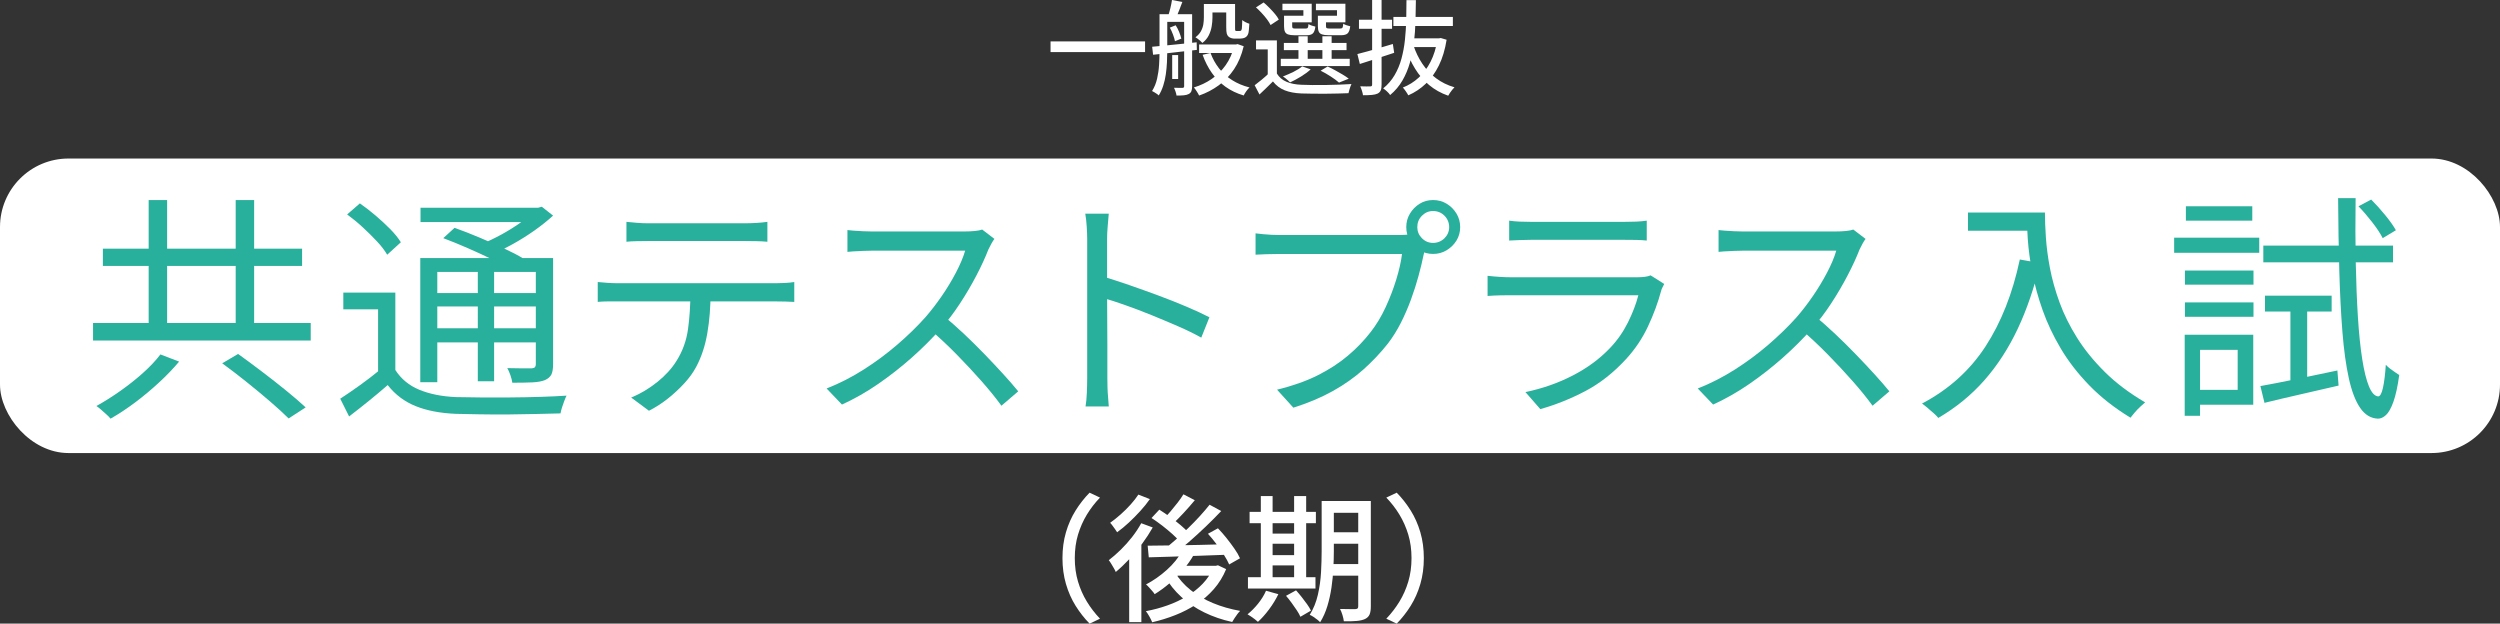
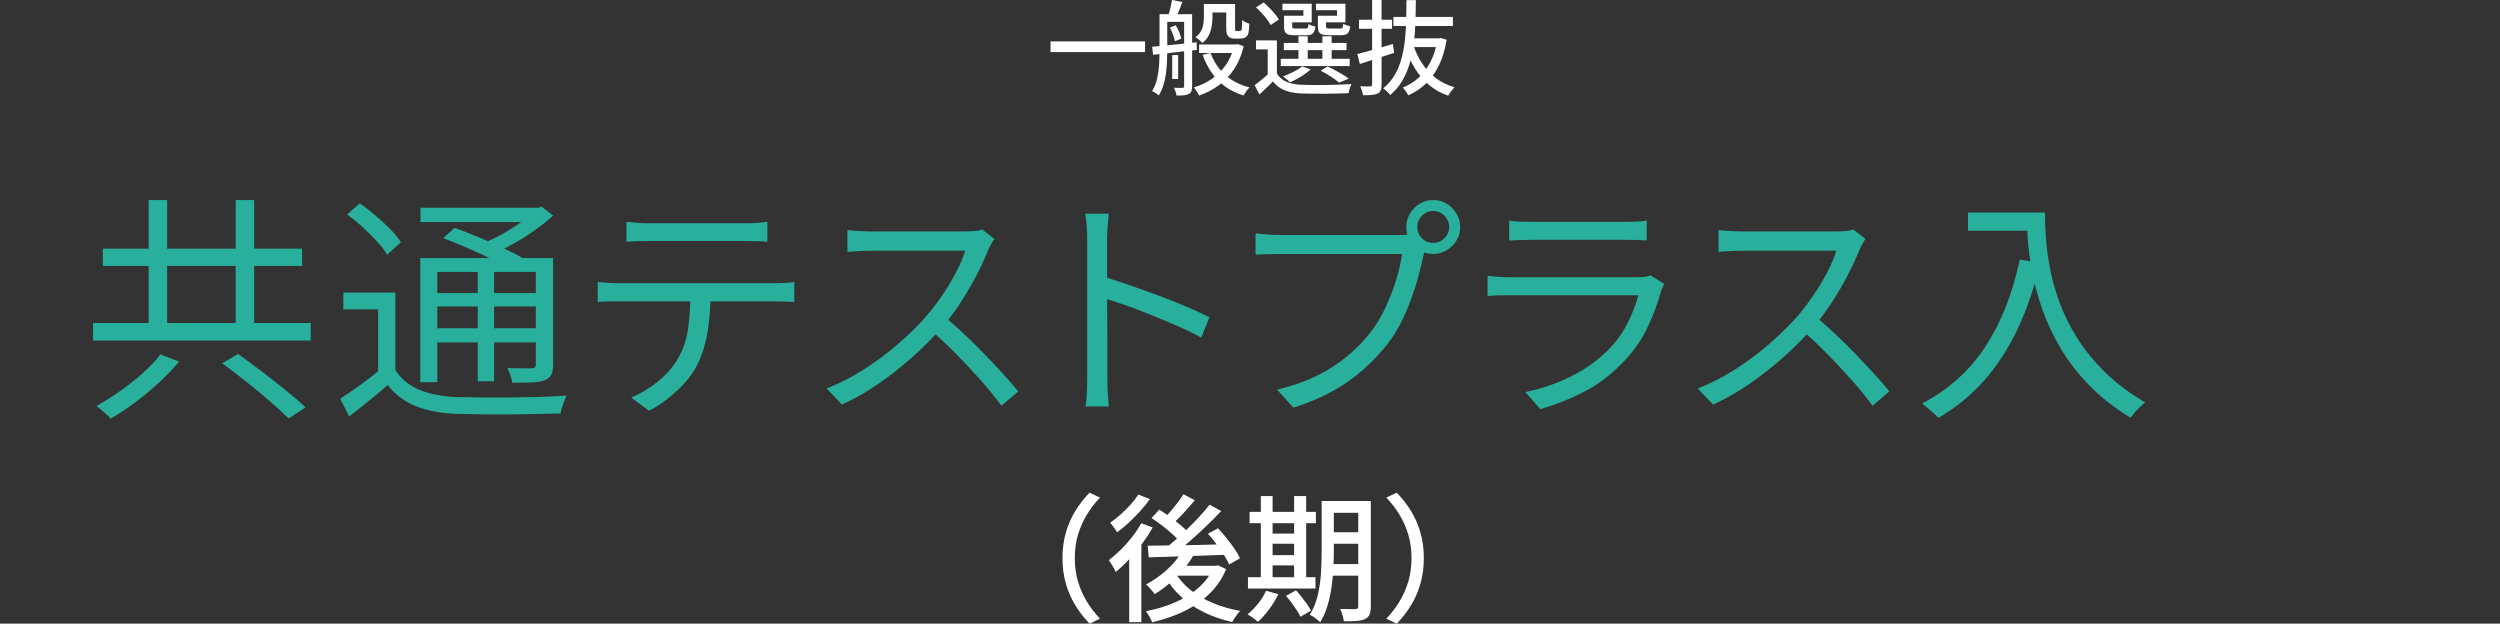
<svg xmlns="http://www.w3.org/2000/svg" id="_レイヤー_2" data-name="レイヤー 2" viewBox="0 0 730 182.1">
  <rect x="0" y="0" width="730" height="182.1" fill="#333333" stroke="none" />
  <defs>
    <style>
      .cls-1 {
        fill: #fff;
      }

      .cls-2 {
        fill: #29b09c;
      }
    </style>
  </defs>
  <g id="_テキスト" data-name="テキスト">
-     <rect class="cls-1" y="46.29" width="730" height="86" rx="20" ry="20" />
    <g>
      <path class="cls-1" d="m306.76,12.09h27.6v3.12h-27.6v-3.12Z" />
      <path class="cls-1" d="m338.59,4.14h2.25v10.92c0,.98-.03,2.04-.09,3.18-.06,1.14-.17,2.29-.33,3.44-.16,1.15-.41,2.25-.75,3.31-.34,1.06-.78,2.02-1.32,2.88-.12-.14-.3-.29-.54-.45s-.49-.32-.75-.48-.48-.28-.66-.36c.68-1.08,1.17-2.28,1.47-3.6.3-1.32.5-2.67.58-4.04s.13-2.67.13-3.88V4.14Zm-2.16,9.51c1.08-.1,2.33-.21,3.75-.35,1.42-.13,2.92-.28,4.5-.45s3.16-.33,4.74-.5l.06,2.22c-1.52.16-3.04.33-4.58.51-1.53.18-3,.35-4.39.5-1.4.15-2.67.29-3.81.41l-.27-2.34Zm3.3-9.51h6.69v2.25h-6.69v-2.25Zm2.49-4.14l3.03.57c-.3.84-.62,1.67-.95,2.49s-.62,1.53-.88,2.13l-2.31-.57c.22-.64.44-1.4.65-2.28.21-.88.36-1.66.46-2.34Zm-.63,8.07l1.71-.69c.38.58.72,1.24,1.02,1.98.3.74.51,1.38.63,1.92l-1.86.75c-.1-.54-.29-1.18-.57-1.93s-.59-1.43-.93-2.03Zm.69,8.01h1.74v6.99h-1.74v-6.99Zm3.48-11.94h2.34v21.03c0,.6-.07,1.08-.21,1.44-.14.36-.4.64-.78.84s-.85.33-1.42.38c-.57.05-1.29.08-2.14.08-.04-.32-.14-.71-.29-1.16-.15-.45-.31-.83-.46-1.12.58.02,1.1.03,1.58.03h.91c.32,0,.48-.16.48-.48V4.14Zm14.61,8.85h.51l.48-.12,1.8.63c-.62,2.6-1.56,4.84-2.82,6.72-1.26,1.88-2.76,3.45-4.49,4.71s-3.63,2.25-5.71,2.97c-.16-.34-.39-.75-.69-1.21-.3-.47-.58-.86-.84-1.16,1.88-.56,3.62-1.38,5.21-2.48,1.59-1.09,2.96-2.45,4.1-4.06,1.14-1.62,1.96-3.48,2.46-5.58v-.42Zm-8.85-11.82h2.52v3.96c0,.82-.08,1.68-.23,2.58-.15.9-.43,1.77-.85,2.61s-1.04,1.58-1.86,2.22c-.14-.16-.33-.35-.58-.57-.25-.22-.5-.43-.76-.62-.26-.19-.49-.35-.69-.46.74-.56,1.29-1.17,1.63-1.83.35-.66.58-1.33.68-2.01.1-.68.15-1.34.15-1.98V1.17Zm-1.38,11.82h10.71v2.49h-10.71v-2.49Zm3.33,2.46c.6,1.64,1.42,3.13,2.47,4.49,1.05,1.35,2.33,2.5,3.83,3.45,1.5.95,3.2,1.67,5.1,2.15-.3.26-.62.62-.95,1.09-.33.47-.58.88-.76,1.25-2.02-.6-3.8-1.46-5.34-2.57-1.54-1.11-2.86-2.45-3.96-4.02s-2-3.33-2.7-5.29l2.31-.54Zm-.75-14.28h6.6v2.46h-6.6V1.17Zm5.34,0h2.58v6.81c0,.28,0,.5.01.66.01.16.04.26.08.3.06.08.19.12.39.12h.69c.1,0,.2,0,.3-.03.1-.02.18-.04.24-.06.12-.08.21-.29.27-.63.02-.22.04-.54.06-.97.02-.43.04-.94.06-1.52.24.22.56.43.96.63.4.2.77.35,1.11.45-.04.58-.08,1.16-.13,1.74s-.12.99-.22,1.23c-.18.5-.49.86-.93,1.08-.2.1-.43.17-.71.22-.27.05-.54.08-.79.08h-1.53c-.32,0-.65-.05-.98-.15-.33-.1-.61-.26-.83-.48-.22-.2-.38-.48-.48-.86-.1-.37-.15-.99-.15-1.88V1.17Z" />
      <path class="cls-1" d="m372.85,21.48c.66,1.08,1.59,1.88,2.81,2.4,1.21.52,2.65.81,4.33.87.88.04,1.95.07,3.21.08,1.26.01,2.58,0,3.97-.01s2.74-.05,4.04-.11c1.3-.05,2.44-.11,3.42-.17-.1.2-.21.46-.33.78-.12.32-.22.65-.31.99-.09.34-.17.64-.23.9-.9.04-1.95.08-3.15.1-1.2.03-2.45.05-3.74.06s-2.53,0-3.72-.02c-1.19-.02-2.24-.04-3.14-.06-1.92-.08-3.55-.39-4.9-.93-1.35-.54-2.49-1.4-3.41-2.58-.62.62-1.25,1.25-1.91,1.88-.65.63-1.33,1.27-2.02,1.93l-1.41-2.7c.62-.46,1.29-.99,2.02-1.59.73-.6,1.42-1.21,2.06-1.83h2.4Zm-6.12-19.32l2.25-1.44c.56.48,1.13,1.01,1.71,1.6.58.59,1.11,1.17,1.6,1.75s.87,1.13,1.12,1.65l-2.4,1.59c-.24-.5-.59-1.05-1.05-1.67s-.97-1.22-1.54-1.83c-.57-.61-1.13-1.17-1.69-1.67Zm6.12,9.63v10.83h-2.67v-8.19h-3.42v-2.64h6.09Zm1.14,5.37h20.13v2.13h-20.13v-2.13Zm1.71-12.57h4.89v-1.62h-6.12v-1.89h8.55v5.43h-7.32v-1.92Zm4.53,14.79l2.49.87c-.78.72-1.72,1.42-2.83,2.1-1.11.68-2.17,1.25-3.19,1.71-.16-.18-.37-.38-.62-.6-.25-.22-.51-.43-.77-.65-.26-.21-.49-.38-.69-.49,1.02-.38,2.04-.83,3.08-1.34,1.03-.51,1.88-1.04,2.54-1.6Zm-5.34-6.84h18.3v2.1h-18.3v-2.1Zm.06-7.95h2.37v3.06c0,.3.06.49.18.57s.4.12.84.12h2.85c.34,0,.56-.07.67-.22.11-.15.18-.51.22-1.1.22.16.53.31.93.44.4.13.76.24,1.08.31-.12.98-.37,1.65-.75,2s-.99.52-1.83.52h-3.51c-.8,0-1.42-.08-1.86-.23-.44-.15-.75-.41-.93-.79-.18-.38-.27-.92-.27-1.62v-3.06Zm4.2,6h2.7v7.62h-2.7v-7.62Zm6.42-6h4.83v-1.62h-6.15v-1.89h8.61v5.43h-7.29v-1.92Zm-.75,0h2.37v3.03c0,.3.06.5.19.58s.42.13.86.13h3.09c.34,0,.56-.08.67-.24.11-.16.18-.55.23-1.17.24.16.56.31.96.45.4.14.76.24,1.08.3-.12,1.02-.38,1.71-.76,2.07s-1.02.54-1.88.54h-3.69c-.8,0-1.43-.08-1.89-.23-.46-.15-.78-.41-.96-.79-.18-.38-.27-.92-.27-1.62v-3.06Zm.81,16.05l2.04-1.23c.74.34,1.49.72,2.25,1.14.76.42,1.49.83,2.17,1.24.69.41,1.28.81,1.75,1.19l-2.85,1.14c-.6-.54-1.39-1.13-2.38-1.77-.99-.64-1.99-1.21-2.99-1.71Zm.51-10.05h2.7v7.62h-2.7v-7.62Z" />
      <path class="cls-1" d="m396.37,15.78c.88-.22,1.88-.49,3.01-.8,1.13-.31,2.32-.65,3.57-1.02,1.25-.37,2.5-.74,3.76-1.12l.39,2.58c-1.74.58-3.49,1.16-5.24,1.72-1.75.57-3.34,1.09-4.79,1.54l-.72-2.91Zm.45-10.02h9.66v2.64h-9.66v-2.64Zm3.84-5.76h2.76v24.66c0,.74-.08,1.31-.24,1.71-.16.4-.47.72-.93.96-.44.2-1,.33-1.68.39-.68.06-1.54.09-2.58.09-.04-.36-.14-.79-.3-1.29-.16-.5-.33-.94-.51-1.32.62.02,1.21.04,1.77.04.56.01.94,0,1.14-.01.2,0,.34-.04.44-.12.09-.08.13-.23.13-.45V0Zm10.02.03h2.76c-.02,2.06-.06,4.14-.12,6.22-.06,2.09-.22,4.16-.46,6.2-.25,2.04-.64,4-1.17,5.86-.53,1.87-1.26,3.61-2.19,5.21-.93,1.6-2.12,3.01-3.58,4.23-.22-.34-.53-.7-.93-1.06-.4-.37-.77-.67-1.11-.88,1.36-1.1,2.47-2.39,3.34-3.87.87-1.48,1.54-3.09,2.01-4.83s.81-3.56,1.01-5.46c.2-1.9.32-3.83.38-5.79.05-1.96.07-3.9.07-5.82Zm-3.81,4.92h17.37v2.64h-17.37v-2.64Zm12.84,6.24h.51l.48-.09,1.71.51c-.46,2.88-1.21,5.38-2.25,7.49-1.04,2.11-2.31,3.88-3.81,5.32s-3.21,2.58-5.13,3.42c-.16-.32-.4-.71-.72-1.17-.32-.46-.61-.83-.87-1.11,1.7-.66,3.24-1.62,4.62-2.88s2.54-2.81,3.48-4.66c.94-1.85,1.6-3.96,1.98-6.35v-.48Zm-6.96,2.13c.64,1.92,1.5,3.7,2.59,5.32,1.09,1.63,2.42,3.04,3.99,4.21,1.57,1.18,3.36,2.06,5.38,2.64-.2.2-.42.45-.66.73-.24.29-.46.59-.66.89-.2.3-.37.58-.51.84-2.12-.74-3.98-1.78-5.58-3.12-1.6-1.34-2.97-2.93-4.11-4.79-1.14-1.85-2.07-3.89-2.79-6.13l2.34-.6Zm-1.05-2.13h8.73v2.55h-9.24l.51-2.55Z" />
    </g>
    <g>
      <path class="cls-2" d="m27.17,94.32h63.56v5.11H27.17v-5.11Zm19.67,9.17l5.46,2.1c-1.68,2.01-3.63,4.04-5.85,6.09-2.22,2.05-4.54,3.99-6.96,5.81-2.43,1.82-4.83,3.41-7.21,4.76-.33-.42-.75-.85-1.26-1.29s-1.01-.89-1.5-1.33c-.49-.44-.95-.8-1.37-1.08,2.29-1.26,4.62-2.73,7-4.41,2.38-1.68,4.6-3.44,6.65-5.28,2.05-1.84,3.73-3.63,5.04-5.36Zm-16.8-30.87h58.17v5.04H30.04v-5.04Zm13.37-14.21h5.39v39.13h-5.39v-39.13Zm21.49,47.67l4.62-2.73c2.15,1.54,4.47,3.26,6.96,5.15s4.88,3.76,7.14,5.6,4.14,3.46,5.63,4.86l-4.97,3.22c-1.4-1.4-3.2-3.04-5.39-4.93-2.19-1.89-4.52-3.82-6.96-5.77-2.45-1.96-4.79-3.76-7.04-5.39Zm3.92-47.67h5.39v39.13h-5.39v-39.13Z" />
      <path class="cls-2" d="m115.44,108.04c1.68,2.61,4.01,4.54,7,5.77,2.99,1.24,6.53,1.95,10.64,2.14,1.96.05,4.33.08,7.11.1,2.78.02,5.71.02,8.79,0,3.08-.02,6.05-.08,8.92-.17,2.87-.09,5.38-.21,7.53-.35-.19.37-.4.86-.63,1.47s-.46,1.24-.67,1.89c-.21.65-.36,1.26-.46,1.82-1.96.05-4.26.1-6.89.17-2.64.07-5.41.12-8.33.14-2.92.02-5.72.01-8.4-.04-2.68-.05-5-.09-6.96-.14-4.53-.19-8.42-.93-11.69-2.24-3.27-1.31-6-3.36-8.19-6.16-1.77,1.54-3.59,3.07-5.46,4.58-1.87,1.52-3.8,3.04-5.81,4.58l-2.59-5.18c1.73-1.12,3.62-2.41,5.67-3.88,2.05-1.47,4.01-2.97,5.88-4.51h4.55Zm0-22.61v24.78h-5.04v-19.88h-10.15v-4.9h15.19Zm-14.07-22.82l3.71-3.22c1.49,1.03,3.02,2.21,4.58,3.54,1.56,1.33,3,2.66,4.31,3.99,1.3,1.33,2.33,2.6,3.08,3.82l-3.99,3.64c-.7-1.21-1.69-2.51-2.98-3.89-1.28-1.38-2.67-2.75-4.17-4.13-1.49-1.38-3.01-2.62-4.55-3.75Zm21.35,12.74h36.19v4.06h-31.22v32.2h-4.97v-36.26Zm.07-14.7h34.93v4.2h-34.93v-4.2Zm2.66,24.92h32.97v3.92h-32.97v-3.92Zm0,10.29h32.97v4.13h-32.97v-4.13Zm3.99-26.32l3.29-3.01c2.24.79,4.61,1.71,7.1,2.76,2.5,1.05,4.9,2.11,7.21,3.19,2.31,1.07,4.24,2.08,5.78,3.01l-3.5,3.36c-1.45-.93-3.3-1.96-5.57-3.08-2.26-1.12-4.66-2.23-7.17-3.32-2.52-1.1-4.9-2.07-7.14-2.91Zm10.08,7.49h4.76v34.3h-4.76v-34.3Zm16.45-16.38h1.19l1.05-.28,3.29,2.59c-1.59,1.45-3.38,2.88-5.39,4.31-2.01,1.42-4.11,2.74-6.3,3.96-2.19,1.21-4.37,2.26-6.51,3.15-.33-.47-.77-1-1.33-1.61-.56-.61-1.05-1.1-1.47-1.47,1.96-.79,3.92-1.73,5.88-2.8,1.96-1.07,3.78-2.21,5.46-3.39,1.68-1.19,3.06-2.35,4.13-3.47v-.98Zm.49,14.7h5.04v31.01c0,1.31-.16,2.3-.49,2.98-.33.68-.96,1.23-1.89,1.65-.93.37-2.16.59-3.67.66-1.52.07-3.46.11-5.85.11-.09-.65-.28-1.39-.56-2.21-.28-.82-.58-1.5-.91-2.06,1.68.05,3.18.07,4.51.07h2.62c.47-.05.78-.16.95-.35.16-.19.25-.47.25-.84v-31.01Z" />
      <path class="cls-2" d="m174.52,82.35c.98.09,1.97.18,2.98.25,1,.07,2.04.1,3.12.1h45.85c.75,0,1.63-.02,2.66-.07,1.03-.05,1.96-.14,2.8-.28v5.81c-.75-.05-1.62-.08-2.62-.11-1-.02-1.95-.04-2.83-.04h-48.93c-1.03,0-2.03.05-3.01.14v-5.81Zm8.4-17.57c.98.09,2,.19,3.05.28s2.13.14,3.25.14h28.35c.98,0,2.07-.04,3.26-.1,1.19-.07,2.27-.18,3.25-.32v5.81c-1.03-.09-2.11-.15-3.25-.17-1.14-.02-2.23-.04-3.26-.04h-28.28c-1.12,0-2.24.01-3.36.04-1.12.02-2.12.08-3.01.17v-5.81Zm24.57,20.44c0,4.39-.31,8.41-.95,12.07-.63,3.66-1.71,6.94-3.25,9.83-.84,1.59-1.97,3.16-3.4,4.73-1.42,1.56-3.01,3.04-4.76,4.45-1.75,1.4-3.63,2.61-5.64,3.64l-5.18-3.85c2.71-1.12,5.25-2.64,7.63-4.55,2.38-1.91,4.25-3.97,5.6-6.16,1.77-2.8,2.89-5.89,3.36-9.27.47-3.38.7-7.01.7-10.88h5.88Z" />
      <path class="cls-2" d="m290.38,69.75c-.23.28-.52.73-.88,1.37-.35.63-.64,1.2-.88,1.71-.89,2.29-2.05,4.82-3.5,7.6-1.45,2.78-3.06,5.52-4.83,8.22-1.77,2.71-3.64,5.16-5.6,7.35-2.57,2.89-5.39,5.71-8.47,8.44-3.08,2.73-6.32,5.27-9.73,7.63-3.41,2.36-6.96,4.38-10.64,6.06l-4.48-4.69c3.78-1.49,7.41-3.35,10.88-5.56s6.74-4.64,9.8-7.28c3.06-2.64,5.78-5.28,8.15-7.94,1.59-1.82,3.16-3.86,4.73-6.12s2.96-4.57,4.2-6.93c1.24-2.36,2.13-4.49,2.7-6.41h-27.3c-.79,0-1.69.02-2.7.07-1,.05-1.91.09-2.73.14-.82.05-1.36.09-1.65.14v-6.37c.33.05.92.11,1.79.17.86.07,1.79.13,2.77.17.98.05,1.82.07,2.52.07h27.02c1.17,0,2.2-.05,3.11-.14.91-.09,1.62-.23,2.14-.42l3.57,2.73Zm-14.77,22.54c1.91,1.59,3.88,3.34,5.92,5.25,2.03,1.91,4.02,3.89,5.99,5.92,1.96,2.03,3.78,3.97,5.46,5.81,1.68,1.84,3.13,3.51,4.34,5l-4.9,4.2c-1.63-2.24-3.59-4.66-5.88-7.25-2.29-2.59-4.7-5.18-7.25-7.77-2.54-2.59-5.1-4.98-7.67-7.17l3.99-3.99Z" />
      <path class="cls-2" d="m317.46,110.42v-40.74c0-.98-.05-2.17-.14-3.57-.09-1.4-.23-2.63-.42-3.71h6.86c-.09,1.03-.2,2.24-.31,3.64-.12,1.4-.18,2.61-.18,3.64v14.67c0,2.87.01,5.72.04,8.54.02,2.82.04,5.46.04,7.91v9.62c0,.75.01,1.61.04,2.59.02.98.08,1.97.17,2.97.09,1,.16,1.9.21,2.7h-6.79c.19-1.12.32-2.45.38-3.99.07-1.54.1-2.96.1-4.27Zm4.62-29.68c2.29.7,4.82,1.53,7.59,2.48,2.78.96,5.61,1.97,8.5,3.04,2.89,1.07,5.63,2.16,8.22,3.26,2.59,1.1,4.84,2.13,6.76,3.12l-2.38,5.95c-2.01-1.12-4.27-2.23-6.79-3.32-2.52-1.1-5.1-2.18-7.74-3.26-2.64-1.07-5.18-2.04-7.63-2.9-2.45-.86-4.63-1.58-6.54-2.13v-6.23Z" />
      <path class="cls-2" d="m416.72,71.01c-.23.47-.43.99-.59,1.58-.16.58-.32,1.23-.46,1.92-.37,1.82-.86,3.85-1.47,6.09-.61,2.24-1.34,4.54-2.21,6.9-.86,2.36-1.86,4.63-2.97,6.83-1.12,2.19-2.38,4.2-3.78,6.02-2.15,2.71-4.53,5.23-7.14,7.56-2.62,2.33-5.6,4.43-8.96,6.3-3.36,1.87-7.19,3.48-11.48,4.83l-4.76-5.25c4.57-1.12,8.53-2.52,11.87-4.2,3.34-1.68,6.27-3.58,8.79-5.71,2.52-2.12,4.74-4.42,6.65-6.89,1.68-2.15,3.14-4.56,4.38-7.25,1.24-2.68,2.28-5.39,3.12-8.12s1.4-5.21,1.68-7.46h-35.77c-1.4,0-2.68.02-3.85.07-1.17.05-2.22.09-3.15.14v-6.23c.65.09,1.38.17,2.17.24.79.07,1.61.13,2.45.18s1.63.07,2.38.07h35.14c.51,0,1.1-.02,1.75-.07.65-.05,1.31-.14,1.96-.28l4.27,2.73Zm-6.09-4.69c0-1.45.36-2.77,1.08-3.96s1.67-2.15,2.83-2.87c1.17-.72,2.47-1.08,3.92-1.08s2.77.36,3.96,1.08c1.19.72,2.15,1.68,2.87,2.87s1.08,2.51,1.08,3.96-.36,2.75-1.08,3.92c-.72,1.17-1.68,2.11-2.87,2.83-1.19.72-2.51,1.08-3.96,1.08s-2.75-.36-3.92-1.08c-1.17-.72-2.11-1.67-2.83-2.83-.72-1.17-1.08-2.47-1.08-3.92Zm3.22,0c0,1.26.46,2.34,1.36,3.25.91.91,2,1.36,3.25,1.36s2.42-.46,3.33-1.36c.91-.91,1.37-2,1.37-3.25s-.46-2.42-1.37-3.33-2.02-1.37-3.33-1.37-2.34.46-3.25,1.37c-.91.91-1.36,2.02-1.36,3.33Z" />
      <path class="cls-2" d="m485.96,82.91c-.14.28-.32.62-.52,1.02-.21.4-.34.73-.39,1.01-.93,3.46-2.22,6.92-3.85,10.4-1.63,3.48-3.76,6.64-6.37,9.49-3.69,4.01-7.67,7.14-11.94,9.38-4.27,2.24-8.64,3.99-13.12,5.25l-4.34-4.97c4.95-1.03,9.54-2.64,13.79-4.83,4.25-2.19,7.86-4.85,10.85-7.98,2.15-2.24,3.91-4.75,5.29-7.53,1.38-2.78,2.39-5.42,3.04-7.94h-37.17c-.84,0-1.87.01-3.08.03-1.21.03-2.47.08-3.78.18v-5.88c1.31.14,2.54.25,3.71.32,1.17.07,2.22.1,3.15.1h36.89c.79,0,1.54-.05,2.24-.14.7-.09,1.24-.23,1.61-.42l3.99,2.52Zm-45.29-18.48c.93.14,1.94.23,3.01.28,1.07.05,2.17.07,3.29.07h27.51c1.12,0,2.24-.02,3.36-.07,1.12-.05,2.12-.14,3.01-.28v5.81c-.84-.09-1.83-.15-2.97-.18-1.14-.02-2.3-.03-3.46-.03h-27.44c-1.07,0-2.15.02-3.22.07-1.07.05-2.1.09-3.08.14v-5.81Z" />
      <path class="cls-2" d="m544.76,69.75c-.23.28-.53.73-.88,1.37-.35.63-.64,1.2-.88,1.71-.89,2.29-2.05,4.82-3.5,7.6-1.45,2.78-3.06,5.52-4.83,8.22-1.77,2.71-3.64,5.16-5.6,7.35-2.57,2.89-5.39,5.71-8.47,8.44-3.08,2.73-6.32,5.27-9.73,7.63-3.41,2.36-6.95,4.38-10.64,6.06l-4.48-4.69c3.78-1.49,7.41-3.35,10.88-5.56s6.74-4.64,9.8-7.28c3.05-2.64,5.77-5.28,8.15-7.94,1.59-1.82,3.16-3.86,4.72-6.12s2.96-4.57,4.2-6.93c1.24-2.36,2.13-4.49,2.69-6.41h-27.3c-.79,0-1.69.02-2.7.07-1,.05-1.91.09-2.73.14s-1.36.09-1.64.14v-6.37c.33.05.92.11,1.79.17.86.07,1.79.13,2.77.17.98.05,1.82.07,2.52.07h27.02c1.17,0,2.21-.05,3.12-.14.91-.09,1.62-.23,2.13-.42l3.57,2.73Zm-14.77,22.54c1.91,1.59,3.88,3.34,5.91,5.25,2.03,1.91,4.03,3.89,5.99,5.92s3.78,3.97,5.46,5.81,3.13,3.51,4.34,5l-4.9,4.2c-1.63-2.24-3.59-4.66-5.88-7.25-2.29-2.59-4.7-5.18-7.25-7.77s-5.1-4.98-7.66-7.17l3.99-3.99Z" />
      <path class="cls-2" d="m589.77,75.77l5.95,1.05c-1.68,7.09-3.86,13.49-6.54,19.18-2.68,5.69-5.93,10.7-9.73,15.02-3.8,4.32-8.29,7.99-13.47,11.02-.28-.37-.71-.82-1.29-1.33-.58-.51-1.19-1.04-1.82-1.58-.63-.54-1.18-.97-1.64-1.29,7.79-4.11,13.98-9.67,18.55-16.7,4.57-7.02,7.91-15.48,10.01-25.38Zm-15.12-13.72h19.81v5.32h-19.81v-5.32Zm17.15,0h5.32c0,2.05.09,4.48.28,7.28.19,2.8.58,5.8,1.19,9s1.54,6.52,2.8,9.98,2.96,6.89,5.11,10.32,4.84,6.75,8.09,9.97c3.24,3.22,7.17,6.18,11.79,8.89-.38.33-.85.76-1.44,1.29-.58.54-1.12,1.1-1.61,1.68-.49.58-.9,1.09-1.23,1.51-4.67-2.85-8.67-5.99-12-9.42-3.34-3.43-6.11-7.01-8.33-10.74-2.22-3.73-3.99-7.48-5.32-11.24-1.33-3.76-2.33-7.4-3.01-10.92-.68-3.52-1.12-6.8-1.33-9.83s-.31-5.62-.31-7.77Z" />
-       <path class="cls-2" d="m634.85,69.4h24.85v4.41h-24.85v-4.41Zm3.08,28.35h4.48v23.66h-4.48v-23.66Zm.07-18.76h20.02v4.13h-20.02v-4.13Zm0,9.31h20.02v4.2h-20.02v-4.2Zm.28-28.07h19.39v4.2h-19.39v-4.2Zm2.1,37.52h17.57v20.44h-17.57v-4.34h13.02v-11.69h-13.02v-4.41Zm19.67,14.98c2.89-.51,6.32-1.18,10.29-2,3.97-.82,8.03-1.67,12.18-2.55l.35,4.41c-3.78.89-7.57,1.76-11.38,2.62-3.8.86-7.22,1.67-10.26,2.42l-1.19-4.9Zm.84-41.02h37.87v4.9h-37.87v-4.9Zm.49,14.63h19.46v4.62h-19.46v-4.62Zm7.42,1.68h4.9v24.22l-4.9,1.12v-25.34Zm13.93-30.17h5.11c-.09,6.67-.08,12.94.04,18.79.12,5.86.33,11.17.63,15.93.3,4.76.72,8.86,1.26,12.29.54,3.43,1.19,6.08,1.96,7.95.77,1.87,1.67,2.85,2.69,2.94.56,0,1.03-.83,1.4-2.49.37-1.66.65-3.91.84-6.75.33.37.74.75,1.22,1.12.49.37.99.74,1.51,1.08.51.35.91.62,1.19.8-.47,3.36-1.04,5.97-1.71,7.84-.68,1.87-1.4,3.15-2.17,3.85s-1.55,1.05-2.34,1.05c-2.1-.09-3.84-1.15-5.22-3.19-1.38-2.03-2.47-4.91-3.29-8.64-.82-3.73-1.44-8.22-1.86-13.47s-.72-11.17-.91-17.75-.3-13.7-.35-21.35Zm5.95,2.38l3.71-1.96c1.35,1.35,2.72,2.87,4.09,4.55,1.38,1.68,2.42,3.15,3.12,4.41l-3.85,2.31c-.65-1.31-1.66-2.83-3.01-4.58s-2.71-3.33-4.06-4.72Z" />
      <path class="cls-1" d="m310.24,162.98c0-2.72.34-5.24,1.02-7.56.68-2.32,1.62-4.44,2.82-6.36,1.2-1.92,2.56-3.65,4.08-5.2l3.04,1.44c-1.47,1.52-2.75,3.18-3.84,4.98-1.09,1.8-1.95,3.75-2.58,5.84-.63,2.09-.94,4.38-.94,6.86s.31,4.73.94,6.84c.63,2.11,1.49,4.05,2.58,5.84,1.09,1.79,2.37,3.45,3.84,5l-3.04,1.44c-1.52-1.55-2.88-3.28-4.08-5.2-1.2-1.92-2.14-4.05-2.82-6.38-.68-2.33-1.02-4.85-1.02-7.54Z" />
      <path class="cls-1" d="m333.24,152.78l3.36,1.24c-.91,1.6-1.95,3.19-3.12,4.78s-2.42,3.08-3.74,4.48c-1.32,1.4-2.63,2.65-3.94,3.74-.11-.29-.29-.65-.54-1.08-.25-.43-.51-.87-.78-1.32-.27-.45-.51-.8-.72-1.04,1.17-.91,2.35-1.93,3.52-3.08s2.27-2.38,3.3-3.7c1.03-1.32,1.91-2.66,2.66-4.02Zm-.84-8.36l3.36,1.32c-.8,1.15-1.73,2.31-2.8,3.48-1.07,1.17-2.17,2.29-3.32,3.36s-2.29,2.01-3.44,2.84c-.16-.27-.36-.57-.6-.9-.24-.33-.49-.67-.74-1.02s-.49-.63-.7-.84c1.01-.72,2.04-1.54,3.08-2.46,1.04-.92,2.01-1.89,2.92-2.9.91-1.01,1.65-1.97,2.24-2.88Zm-2.68,16.32l3.16-3.16.4.16v23.92h-3.56v-20.92Zm24.6,4.48h.68l.64-.16,2.4,1.12c-.91,2.19-2.1,4.13-3.58,5.82-1.48,1.69-3.17,3.17-5.08,4.42-1.91,1.25-3.96,2.31-6.16,3.18-2.2.87-4.46,1.57-6.78,2.1-.19-.48-.46-1.04-.82-1.68-.36-.64-.7-1.16-1.02-1.56,2.16-.4,4.25-.96,6.28-1.68,2.03-.72,3.93-1.61,5.7-2.68s3.32-2.29,4.64-3.68,2.35-2.95,3.1-4.68v-.52Zm-9.12-4.36l3.44,1.04c-.88,1.57-1.94,3.07-3.18,4.5-1.24,1.43-2.57,2.74-3.98,3.94-1.41,1.2-2.85,2.25-4.32,3.16-.16-.27-.39-.57-.7-.92-.31-.35-.62-.7-.94-1.06-.32-.36-.61-.65-.88-.86,2.13-1.12,4.15-2.53,6.06-4.24,1.91-1.71,3.41-3.56,4.5-5.56Zm-10.08-1.52c1.95-.03,4.19-.05,6.72-.08,2.53-.03,5.24-.07,8.12-.14,2.88-.07,5.75-.14,8.6-.22l-.16,3.08c-2.75.11-5.5.21-8.26.3-2.76.09-5.4.18-7.92.26s-4.78.15-6.78.2l-.32-3.4Zm1.12-8.08l2.28-2.44c1.01.64,2.07,1.35,3.16,2.14,1.09.79,2.11,1.58,3.06,2.38.95.8,1.71,1.53,2.3,2.2l-2.44,2.76c-.53-.69-1.27-1.46-2.2-2.3s-1.93-1.67-3-2.5-2.12-1.57-3.16-2.24Zm9.32-6.92l3.32,1.72c-1.01,1.23-2.1,2.47-3.26,3.72-1.16,1.25-2.23,2.33-3.22,3.24l-2.64-1.52c.67-.64,1.35-1.37,2.06-2.2.71-.83,1.39-1.67,2.06-2.54.67-.87,1.23-1.67,1.68-2.42Zm7.64,3.04l3.4,1.84c-1.39,1.47-2.89,2.98-4.52,4.54s-3.27,3.06-4.92,4.5-3.23,2.71-4.72,3.8l-2.52-1.68c1.09-.83,2.24-1.77,3.44-2.84,1.2-1.07,2.4-2.18,3.6-3.34,1.2-1.16,2.33-2.33,3.4-3.5,1.07-1.17,2.01-2.28,2.84-3.32Zm-10.04,19.84c1.12,1.87,2.61,3.55,4.48,5.06,1.87,1.51,4.03,2.77,6.5,3.8,2.47,1.03,5.13,1.79,7.98,2.3-.27.27-.55.59-.84.98s-.57.78-.82,1.18c-.25.4-.47.76-.66,1.08-2.93-.64-5.65-1.57-8.16-2.8-2.51-1.23-4.73-2.73-6.68-4.5-1.95-1.77-3.57-3.81-4.88-6.1l3.08-1Zm.92-2h11.44v2.88h-13.96l2.52-2.88Zm8.64-9.36l2.92-1.6c.85.88,1.69,1.84,2.52,2.88s1.59,2.07,2.3,3.08c.71,1.01,1.25,1.95,1.62,2.8l-3.16,1.8c-.35-.8-.85-1.73-1.52-2.78-.67-1.05-1.41-2.12-2.22-3.2s-1.63-2.07-2.46-2.98Z" />
      <path class="cls-1" d="m369.68,172.5l3.6,1c-.72,1.49-1.62,2.97-2.7,4.42s-2.17,2.67-3.26,3.66c-.21-.21-.51-.46-.88-.74-.37-.28-.75-.55-1.14-.82-.39-.27-.73-.48-1.02-.64,1.09-.88,2.13-1.93,3.1-3.14.97-1.21,1.74-2.46,2.3-3.74Zm-5.28-3.96h19.72v3.32h-19.72v-3.32Zm.48-19.08h19.36v3.32h-19.36v-3.32Zm3.28-4.6h3.44v24.96h-3.44v-24.96Zm1.64,10.96h9.92v2.96h-9.92v-2.96Zm.04,6.28h9.88v3h-9.88v-3Zm5.68,11.88l2.92-1.6c.53.59,1.08,1.23,1.64,1.94.56.71,1.09,1.41,1.58,2.1s.87,1.32,1.14,1.88l-3.08,1.8c-.24-.56-.59-1.19-1.06-1.9-.47-.71-.97-1.43-1.52-2.18-.55-.75-1.09-1.43-1.62-2.04Zm2.36-29.12h3.52v24.96h-3.52v-24.96Zm8.04,1.44h3.56v14.6c0,1.57-.05,3.27-.14,5.08s-.27,3.65-.54,5.52c-.27,1.87-.67,3.68-1.2,5.44-.53,1.76-1.24,3.35-2.12,4.76-.21-.24-.51-.51-.88-.8-.37-.29-.75-.57-1.14-.82-.39-.25-.73-.43-1.02-.54,1.09-1.76,1.89-3.72,2.38-5.88.49-2.16.8-4.35.92-6.56.12-2.21.18-4.28.18-6.2v-14.6Zm1.56,18.4h10.84v3.4h-10.84v-3.4Zm.04-18.4h10.76v3.44h-10.76v-3.44Zm0,9.12h10.76v3.36h-10.76v-3.36Zm9.08-9.12h3.68v30.76c0,1.01-.12,1.8-.36,2.36-.24.56-.68,1-1.32,1.32-.61.29-1.43.49-2.44.58-1.01.09-2.27.12-3.76.1-.05-.51-.19-1.11-.4-1.82s-.45-1.3-.72-1.78c.99.03,1.92.04,2.8.04h1.72c.29-.03.5-.09.62-.2.12-.11.18-.32.18-.64v-30.72Z" />
      <path class="cls-1" d="m415.76,162.98c0,2.69-.34,5.21-1.02,7.54-.68,2.33-1.62,4.46-2.82,6.38-1.2,1.92-2.56,3.65-4.08,5.2l-3.04-1.44c1.47-1.55,2.75-3.21,3.84-5,1.09-1.79,1.95-3.73,2.58-5.84.63-2.11.94-4.39.94-6.84s-.31-4.77-.94-6.86c-.63-2.09-1.49-4.04-2.58-5.84-1.09-1.8-2.37-3.46-3.84-4.98l3.04-1.44c1.52,1.55,2.88,3.28,4.08,5.2,1.2,1.92,2.14,4.04,2.82,6.36s1.02,4.84,1.02,7.56Z" />
    </g>
  </g>
</svg>